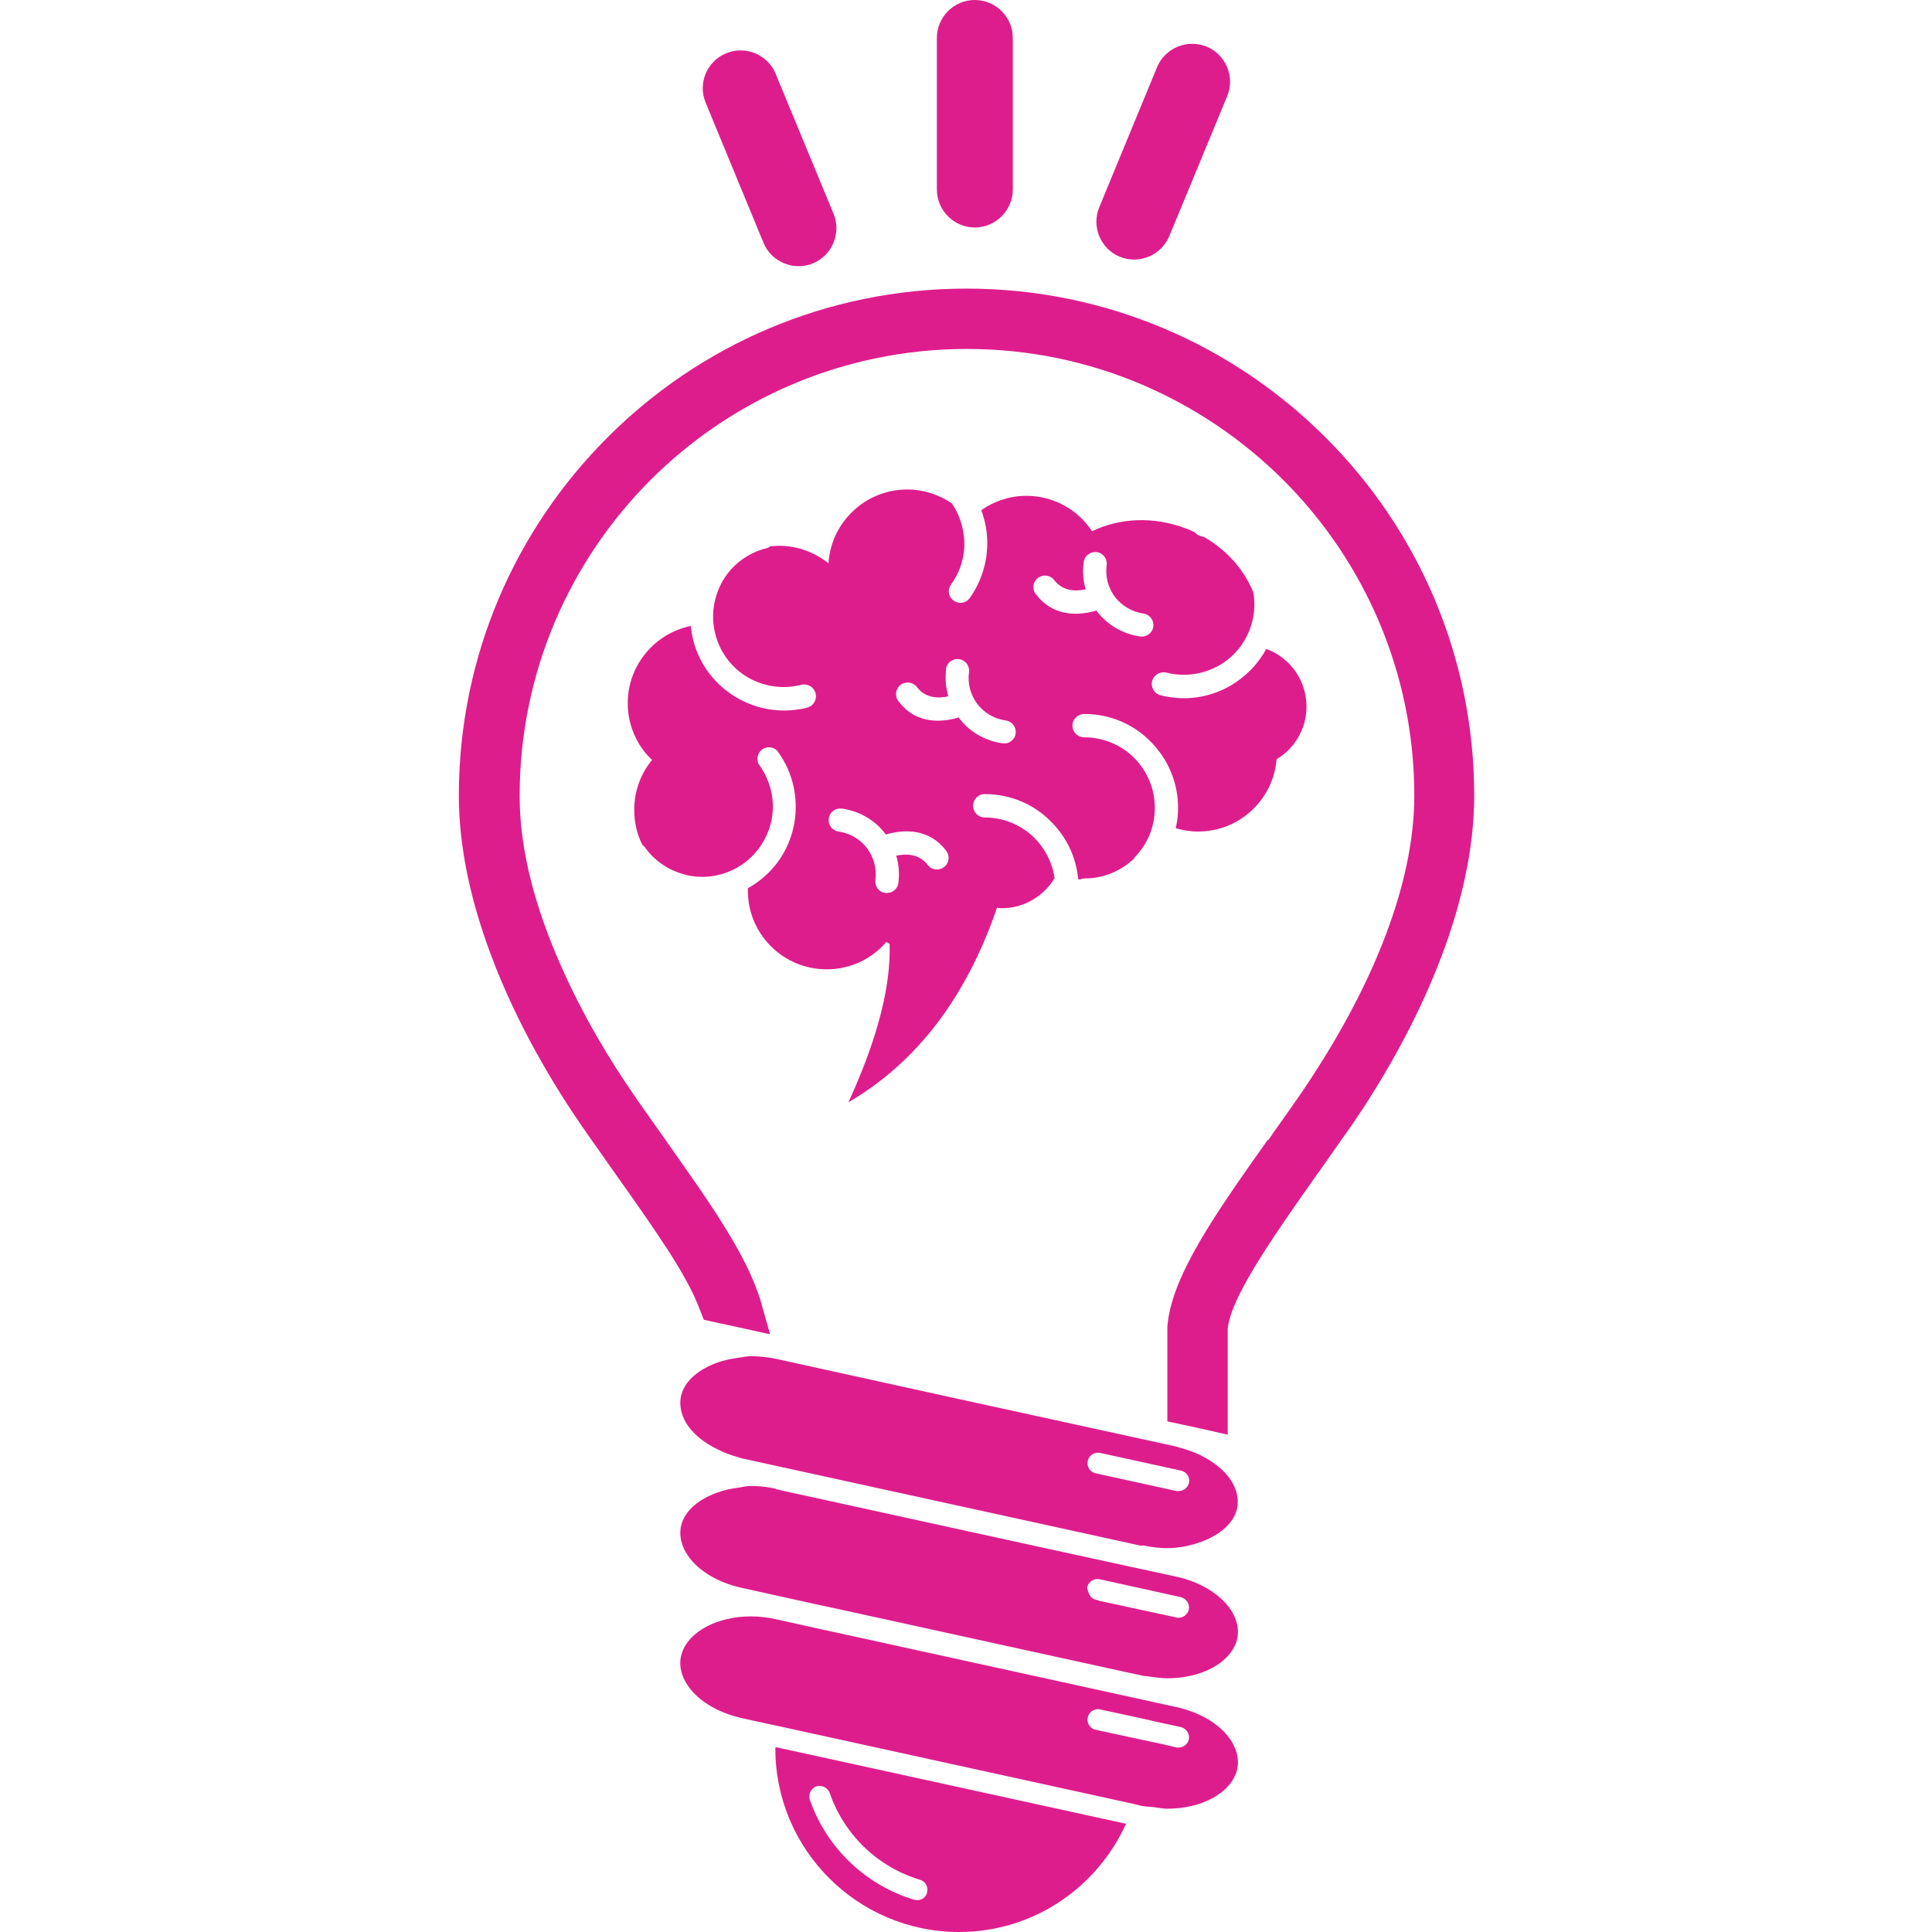
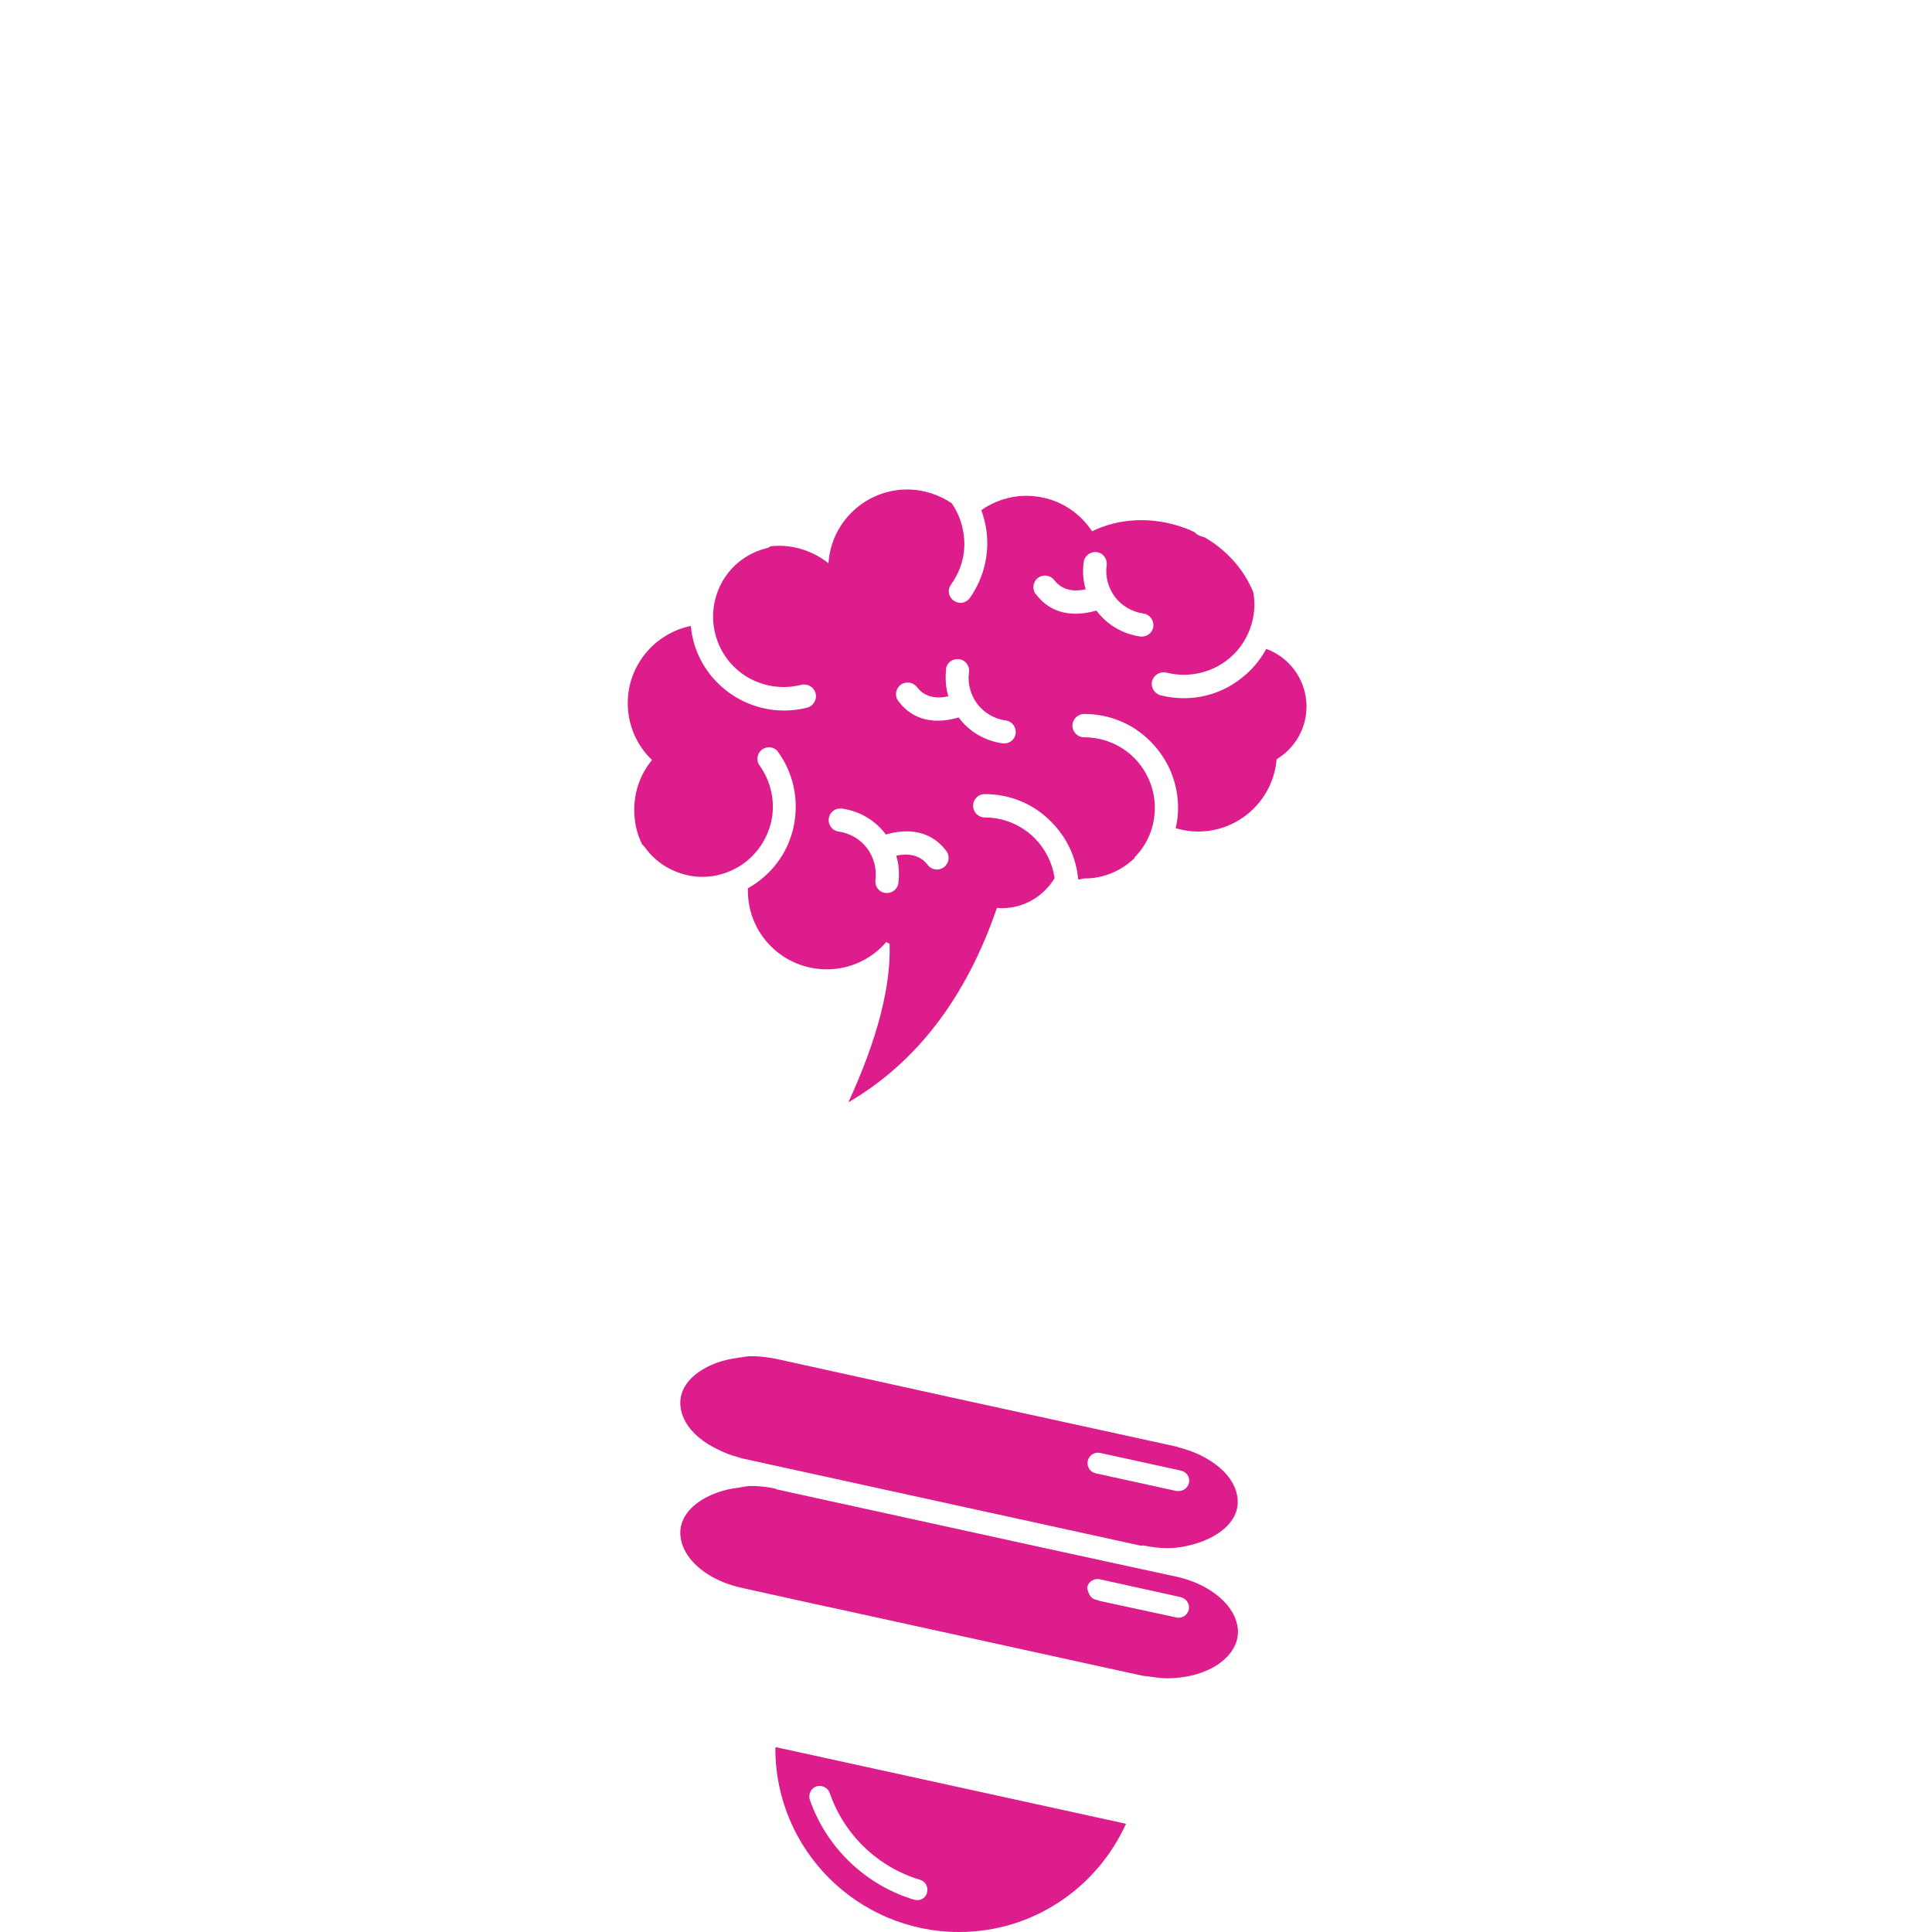
<svg xmlns="http://www.w3.org/2000/svg" width="50px" height="50px" viewBox="0 0 50 50" version="1.1">
  <defs>
    <clipPath id="clip1">
-       <path d="M 11.867 7.465 L 38.164 7.465 L 38.164 37.199 L 11.867 37.199 Z M 11.867 7.465 " />
-     </clipPath>
+       </clipPath>
  </defs>
  <g id="surface1">
    <path style=" stroke:none;fill-rule:evenodd;fill:rgb(87.059%,11.373%,55.294%);fill-opacity:1;" d="M 29.551 40.008 L 19.199 37.742 C 19.172 37.734 19.145 37.727 19.117 37.715 C 18.926 37.668 18.742 37.594 18.578 37.512 C 18.215 37.34 17.91 37.094 17.746 36.805 C 17.648 36.633 17.547 36.355 17.648 36.047 C 17.766 35.699 18.113 35.426 18.57 35.262 C 18.734 35.203 18.922 35.164 19.113 35.137 C 19.223 35.125 19.324 35.098 19.441 35.098 C 19.66 35.098 19.879 35.125 20.09 35.168 L 24.562 36.152 L 25.102 36.27 L 30.449 37.438 C 30.473 37.445 30.5 37.457 30.527 37.465 C 30.719 37.512 30.902 37.582 31.066 37.66 C 31.43 37.84 31.727 38.078 31.891 38.367 C 31.992 38.539 32.09 38.816 31.992 39.125 C 31.871 39.473 31.523 39.746 31.066 39.91 C 30.805 40 30.52 40.066 30.203 40.066 C 30.004 40.066 29.801 40.039 29.609 40 C 29.59 39.996 29.57 40 29.551 39.996 Z M 28.152 37.805 C 28.117 37.953 28.211 38.098 28.355 38.129 L 30.441 38.586 C 30.461 38.59 30.48 38.59 30.5 38.59 C 30.508 38.59 30.512 38.586 30.527 38.586 C 30.637 38.578 30.738 38.5 30.77 38.379 C 30.805 38.234 30.711 38.09 30.559 38.059 L 30.527 38.051 L 28.473 37.602 C 28.328 37.57 28.184 37.66 28.152 37.805 Z M 28.152 37.805 " />
    <path style=" stroke:none;fill-rule:evenodd;fill:rgb(87.059%,11.373%,55.294%);fill-opacity:1;" d="M 20.09 38.543 L 26.816 40.016 L 29.293 40.555 L 30.449 40.805 C 31.105 40.949 31.648 41.301 31.898 41.734 C 31.996 41.914 32.098 42.184 31.996 42.492 C 31.812 43.047 31.082 43.434 30.203 43.434 C 30.059 43.434 29.906 43.41 29.754 43.391 C 29.688 43.375 29.617 43.383 29.551 43.363 L 29.121 43.27 L 21.758 41.656 L 21.09 41.512 L 19.199 41.094 C 18.539 40.949 17.996 40.609 17.746 40.168 C 17.648 39.996 17.547 39.719 17.648 39.41 C 17.766 39.059 18.113 38.789 18.57 38.625 C 18.734 38.566 18.922 38.523 19.113 38.5 C 19.223 38.484 19.324 38.457 19.441 38.457 C 19.66 38.457 19.879 38.484 20.09 38.531 Z M 28.434 41.426 L 30.441 41.859 C 30.461 41.867 30.48 41.867 30.5 41.867 C 30.625 41.867 30.738 41.781 30.766 41.656 C 30.797 41.512 30.703 41.367 30.551 41.332 L 28.461 40.871 C 28.316 40.84 28.172 40.93 28.137 41.074 C 28.133 41.121 28.152 41.156 28.164 41.195 C 28.191 41.285 28.25 41.371 28.348 41.398 L 28.434 41.418 Z M 28.434 41.426 " />
-     <path style=" stroke:none;fill-rule:evenodd;fill:rgb(87.059%,11.373%,55.294%);fill-opacity:1;" d="M 21.25 42.164 L 29.359 43.941 L 29.965 44.074 L 30.449 44.18 C 31.102 44.324 31.648 44.668 31.898 45.109 C 31.996 45.289 32.098 45.559 31.996 45.867 C 31.812 46.422 31.082 46.809 30.211 46.809 C 30.098 46.809 29.984 46.785 29.871 46.77 C 29.773 46.758 29.66 46.758 29.555 46.738 L 29.332 46.684 L 20.133 44.668 L 19.605 44.555 L 19.199 44.465 C 18.539 44.316 17.996 43.977 17.746 43.535 C 17.602 43.285 17.566 43.02 17.648 42.777 C 17.832 42.223 18.562 41.832 19.434 41.832 C 19.652 41.832 19.871 41.859 20.082 41.906 L 20.648 42.031 L 21.242 42.164 Z M 28.473 44.238 C 28.328 44.207 28.184 44.301 28.152 44.445 C 28.117 44.594 28.211 44.734 28.355 44.766 L 29.543 45.023 L 30.098 45.141 L 30.441 45.223 C 30.461 45.227 30.48 45.227 30.5 45.227 C 30.625 45.227 30.738 45.141 30.766 45.016 C 30.797 44.871 30.703 44.727 30.551 44.695 L 30.031 44.582 L 29.477 44.457 L 28.461 44.238 Z M 28.473 44.238 " />
-     <path style=" stroke:none;fill-rule:evenodd;fill:rgb(87.059%,11.373%,55.294%);fill-opacity:1;" d="M 20.074 45.215 L 29.141 47.199 C 28.395 48.848 26.746 50 24.82 50 C 22.199 50 20.066 47.871 20.066 45.254 C 20.066 45.242 20.074 45.227 20.074 45.215 Z M 23.988 48.984 C 24.035 48.84 23.949 48.688 23.809 48.648 C 22.715 48.32 21.844 47.48 21.473 46.402 C 21.422 46.262 21.27 46.191 21.129 46.23 C 20.992 46.277 20.914 46.434 20.957 46.574 C 21.387 47.816 22.398 48.785 23.656 49.164 C 23.684 49.168 23.711 49.176 23.738 49.176 C 23.855 49.176 23.961 49.105 23.996 48.977 Z M 23.988 48.984 " />
+     <path style=" stroke:none;fill-rule:evenodd;fill:rgb(87.059%,11.373%,55.294%);fill-opacity:1;" d="M 20.074 45.215 L 29.141 47.199 C 28.395 48.848 26.746 50 24.82 50 C 22.199 50 20.066 47.871 20.066 45.254 C 20.066 45.242 20.074 45.227 20.074 45.215 Z M 23.988 48.984 C 24.035 48.84 23.949 48.688 23.809 48.648 C 22.715 48.32 21.844 47.48 21.473 46.402 C 21.422 46.262 21.27 46.191 21.129 46.23 C 20.992 46.277 20.914 46.434 20.957 46.574 C 21.387 47.816 22.398 48.785 23.656 49.164 C 23.684 49.168 23.711 49.176 23.738 49.176 C 23.855 49.176 23.961 49.105 23.996 48.977 M 23.988 48.984 " />
    <g clip-path="url(#clip1)" clip-rule="nonzero">
      <path style=" stroke:none;fill-rule:nonzero;fill:rgb(87.059%,11.373%,55.294%);fill-opacity:1;" d="M 32.809 29.5 C 31.457 31.406 30.297 33.055 30.211 34.348 L 30.211 36.785 L 30.613 36.871 L 31.152 36.988 L 31.773 37.129 L 31.773 34.398 C 31.805 34.004 32.078 33.441 32.473 32.785 C 32.902 32.074 33.48 31.25 34.082 30.398 C 34.27 30.141 34.418 29.918 34.523 29.773 C 34.695 29.527 34.848 29.309 34.969 29.141 C 35.668 28.125 36.645 26.523 37.328 24.691 C 37.812 23.398 38.152 21.988 38.152 20.59 C 38.152 16.973 36.684 13.691 34.301 11.316 C 31.918 8.938 28.641 7.469 25.012 7.469 C 21.387 7.469 18.102 8.938 15.727 11.316 C 13.344 13.695 11.875 16.973 11.875 20.59 C 11.875 21.996 12.215 23.398 12.699 24.695 C 13.383 26.535 14.359 28.129 15.059 29.145 C 15.168 29.297 15.316 29.52 15.504 29.777 C 15.602 29.922 15.766 30.148 15.945 30.406 C 16.426 31.082 16.895 31.75 17.27 32.328 C 17.648 32.91 17.945 33.441 18.113 33.898 L 18.215 34.156 L 18.484 34.215 L 19.098 34.348 L 19.93 34.531 L 19.699 33.715 C 19.527 33.113 19.191 32.453 18.742 31.734 C 18.309 31.031 17.777 30.293 17.223 29.5 C 17.039 29.238 16.887 29.027 16.789 28.887 C 16.672 28.719 16.523 28.512 16.359 28.27 C 15.812 27.473 15.082 26.293 14.488 24.926 C 13.898 23.582 13.445 22.074 13.449 20.59 C 13.449 17.402 14.75 14.508 16.84 12.418 C 18.934 10.328 21.832 9.031 25.023 9.031 C 28.219 9.031 31.105 10.328 33.207 12.418 C 35.305 14.512 36.602 17.406 36.602 20.59 C 36.602 21.805 36.301 23.035 35.871 24.176 C 35.246 25.844 34.332 27.32 33.695 28.262 C 33.504 28.539 33.227 28.93 32.953 29.316 L 32.828 29.5 Z M 32.809 29.5 " />
    </g>
-     <path style=" stroke:none;fill-rule:evenodd;fill:rgb(87.059%,11.373%,55.294%);fill-opacity:1;" d="M 25.227 5.887 C 25.77 5.887 26.211 5.445 26.211 4.902 L 26.211 0.98 C 26.211 0.441 25.77 0 25.227 0 C 24.688 0 24.246 0.441 24.246 0.98 L 24.246 4.902 C 24.246 5.445 24.688 5.887 25.227 5.887 Z M 28.98 6.645 C 28.48 6.441 28.242 5.859 28.449 5.363 L 29.945 1.738 C 30.152 1.238 30.73 1.004 31.227 1.207 C 31.727 1.41 31.965 1.992 31.762 2.484 L 30.262 6.109 C 30.059 6.609 29.477 6.848 28.98 6.645 Z M 21.039 6.816 C 21.539 6.609 21.777 6.031 21.574 5.535 L 20.074 1.91 C 19.871 1.41 19.289 1.172 18.793 1.379 C 18.293 1.582 18.055 2.16 18.262 2.656 L 19.758 6.281 C 19.961 6.781 20.543 7.02 21.039 6.816 Z M 21.039 6.816 " />
    <path style=" stroke:none;fill-rule:evenodd;fill:rgb(87.059%,11.373%,55.294%);fill-opacity:1;" d="M 24.48 17.316 C 24.504 17.148 24.652 17.039 24.82 17.059 C 24.984 17.078 25.098 17.23 25.078 17.395 C 25.035 17.695 25.121 17.988 25.293 18.219 C 25.465 18.441 25.723 18.605 26.027 18.645 C 26.191 18.668 26.305 18.816 26.285 18.98 C 26.266 19.148 26.113 19.258 25.949 19.238 C 25.48 19.172 25.082 18.93 24.82 18.582 C 24.82 18.574 24.812 18.574 24.812 18.566 C 24.441 18.68 23.73 18.785 23.25 18.145 C 23.148 18.012 23.176 17.824 23.309 17.723 C 23.441 17.625 23.633 17.652 23.73 17.781 C 23.961 18.086 24.312 18.074 24.543 18.02 C 24.477 17.797 24.457 17.559 24.488 17.316 Z M 29.973 17.988 Z M 25.09 15.488 Z M 24.574 15.18 Z M 19.199 22.363 Z M 19.594 19.781 Z M 20.109 19.469 Z M 19.547 22.852 Z M 29.352 22.199 C 29.684 21.871 29.887 21.414 29.887 20.906 C 29.887 20.406 29.684 19.949 29.352 19.613 C 29.023 19.285 28.566 19.082 28.059 19.082 C 27.895 19.082 27.754 18.949 27.754 18.777 C 27.754 18.613 27.895 18.477 28.059 18.477 C 28.73 18.477 29.34 18.746 29.773 19.188 C 30.215 19.629 30.488 20.234 30.488 20.902 C 30.488 21.086 30.469 21.262 30.426 21.434 C 30.613 21.488 30.805 21.52 31.008 21.52 C 32.078 21.52 32.953 20.695 33.039 19.648 C 33.504 19.371 33.812 18.863 33.812 18.285 C 33.812 17.598 33.375 17.012 32.77 16.793 C 32.559 17.191 32.242 17.504 31.871 17.73 C 31.34 18.047 30.684 18.16 30.031 17.992 L 30.004 17.988 L 29.973 17.969 C 29.828 17.895 29.762 17.711 29.84 17.566 C 29.906 17.441 30.051 17.375 30.184 17.406 C 30.672 17.531 31.168 17.445 31.57 17.211 C 31.973 16.973 32.281 16.582 32.406 16.094 C 32.473 15.84 32.48 15.574 32.434 15.324 C 32.203 14.758 31.762 14.242 31.168 13.902 C 31.141 13.895 31.113 13.887 31.086 13.879 C 31.02 13.859 30.961 13.828 30.922 13.777 C 30.848 13.742 30.77 13.703 30.691 13.676 C 29.848 13.355 28.961 13.406 28.262 13.75 C 27.902 13.195 27.273 12.832 26.562 12.832 C 26.125 12.832 25.723 12.973 25.395 13.203 C 25.453 13.355 25.492 13.512 25.52 13.668 C 25.617 14.281 25.484 14.93 25.098 15.477 C 25.012 15.594 24.852 15.641 24.719 15.566 C 24.574 15.496 24.508 15.312 24.59 15.168 L 24.613 15.125 C 24.91 14.719 25.012 14.223 24.93 13.77 C 24.887 13.504 24.785 13.246 24.629 13.023 C 24.297 12.801 23.902 12.668 23.48 12.668 C 22.398 12.668 21.508 13.512 21.441 14.578 C 21.09 14.297 20.641 14.125 20.16 14.125 C 20.082 14.125 20.008 14.133 19.938 14.137 C 19.902 14.164 19.871 14.184 19.824 14.191 C 19.336 14.316 18.945 14.625 18.707 15.027 C 18.473 15.43 18.387 15.926 18.512 16.41 C 18.637 16.898 18.945 17.289 19.348 17.527 C 19.75 17.762 20.246 17.848 20.734 17.723 L 20.773 17.715 L 20.812 17.715 C 20.98 17.715 21.117 17.848 21.117 18.02 C 21.117 18.164 21.012 18.289 20.879 18.316 C 20.234 18.477 19.586 18.363 19.051 18.047 C 18.52 17.73 18.102 17.211 17.938 16.559 L 17.93 16.516 C 17.902 16.41 17.891 16.305 17.879 16.199 C 16.949 16.391 16.246 17.211 16.246 18.199 C 16.246 18.77 16.484 19.301 16.875 19.668 C 16.586 20.016 16.414 20.465 16.414 20.961 C 16.414 21.281 16.484 21.594 16.625 21.863 C 16.652 21.883 16.672 21.902 16.691 21.93 C 16.98 22.336 17.414 22.586 17.879 22.668 C 18.34 22.746 18.828 22.641 19.238 22.352 C 19.645 22.059 19.898 21.625 19.977 21.172 C 20.055 20.711 19.949 20.223 19.66 19.812 L 19.633 19.773 C 19.559 19.621 19.621 19.445 19.766 19.371 C 19.898 19.305 20.062 19.344 20.141 19.465 C 20.531 20.012 20.66 20.656 20.562 21.27 C 20.465 21.883 20.129 22.457 19.582 22.844 C 19.508 22.898 19.434 22.945 19.355 22.988 C 19.355 23.008 19.355 23.027 19.355 23.051 C 19.355 24.176 20.266 25.086 21.395 25.086 C 21.996 25.086 22.535 24.828 22.906 24.414 L 22.934 24.379 C 22.965 24.395 22.996 24.414 23.023 24.426 C 23.059 25.527 22.707 26.891 21.957 28.527 C 23.723 27.496 25.004 25.816 25.801 23.496 C 25.84 23.496 25.883 23.504 25.926 23.504 C 26.508 23.504 27.016 23.188 27.293 22.727 C 27.234 22.324 27.051 21.969 26.777 21.691 C 26.449 21.363 25.992 21.156 25.484 21.156 C 25.32 21.156 25.184 21.02 25.184 20.855 C 25.184 20.691 25.312 20.551 25.484 20.551 C 26.16 20.551 26.766 20.82 27.199 21.262 C 27.59 21.652 27.848 22.164 27.902 22.746 C 27.914 22.754 27.926 22.758 27.941 22.766 C 27.98 22.746 28.031 22.734 28.078 22.734 C 28.578 22.734 29.035 22.527 29.371 22.199 Z M 26.805 15.379 C 26.707 15.246 26.73 15.055 26.863 14.957 C 26.996 14.855 27.188 14.883 27.285 15.016 C 27.52 15.316 27.867 15.305 28.098 15.25 C 28.031 15.027 28.012 14.789 28.047 14.547 C 28.066 14.383 28.219 14.27 28.383 14.289 C 28.547 14.309 28.66 14.461 28.641 14.625 C 28.598 14.93 28.684 15.219 28.855 15.449 C 29.027 15.672 29.285 15.832 29.59 15.879 C 29.754 15.898 29.867 16.051 29.848 16.215 C 29.828 16.379 29.676 16.492 29.512 16.473 C 29.043 16.406 28.645 16.16 28.383 15.812 C 28.383 15.805 28.375 15.805 28.375 15.801 C 28.004 15.91 27.293 16.016 26.812 15.379 Z M 21.789 20.926 C 22.258 20.992 22.656 21.238 22.918 21.586 C 22.918 21.594 22.926 21.594 22.926 21.598 C 23.293 21.488 24.008 21.383 24.488 22.02 C 24.59 22.152 24.562 22.344 24.43 22.441 C 24.297 22.543 24.105 22.516 24.008 22.383 C 23.777 22.082 23.426 22.094 23.195 22.145 C 23.262 22.371 23.281 22.605 23.25 22.852 C 23.23 23.016 23.078 23.129 22.91 23.109 C 22.746 23.09 22.637 22.938 22.656 22.773 C 22.695 22.469 22.609 22.18 22.438 21.949 C 22.266 21.723 22.008 21.566 21.703 21.52 C 21.539 21.5 21.426 21.348 21.449 21.184 C 21.469 21.02 21.617 20.906 21.785 20.926 Z M 21.789 20.926 " />
  </g>
</svg>